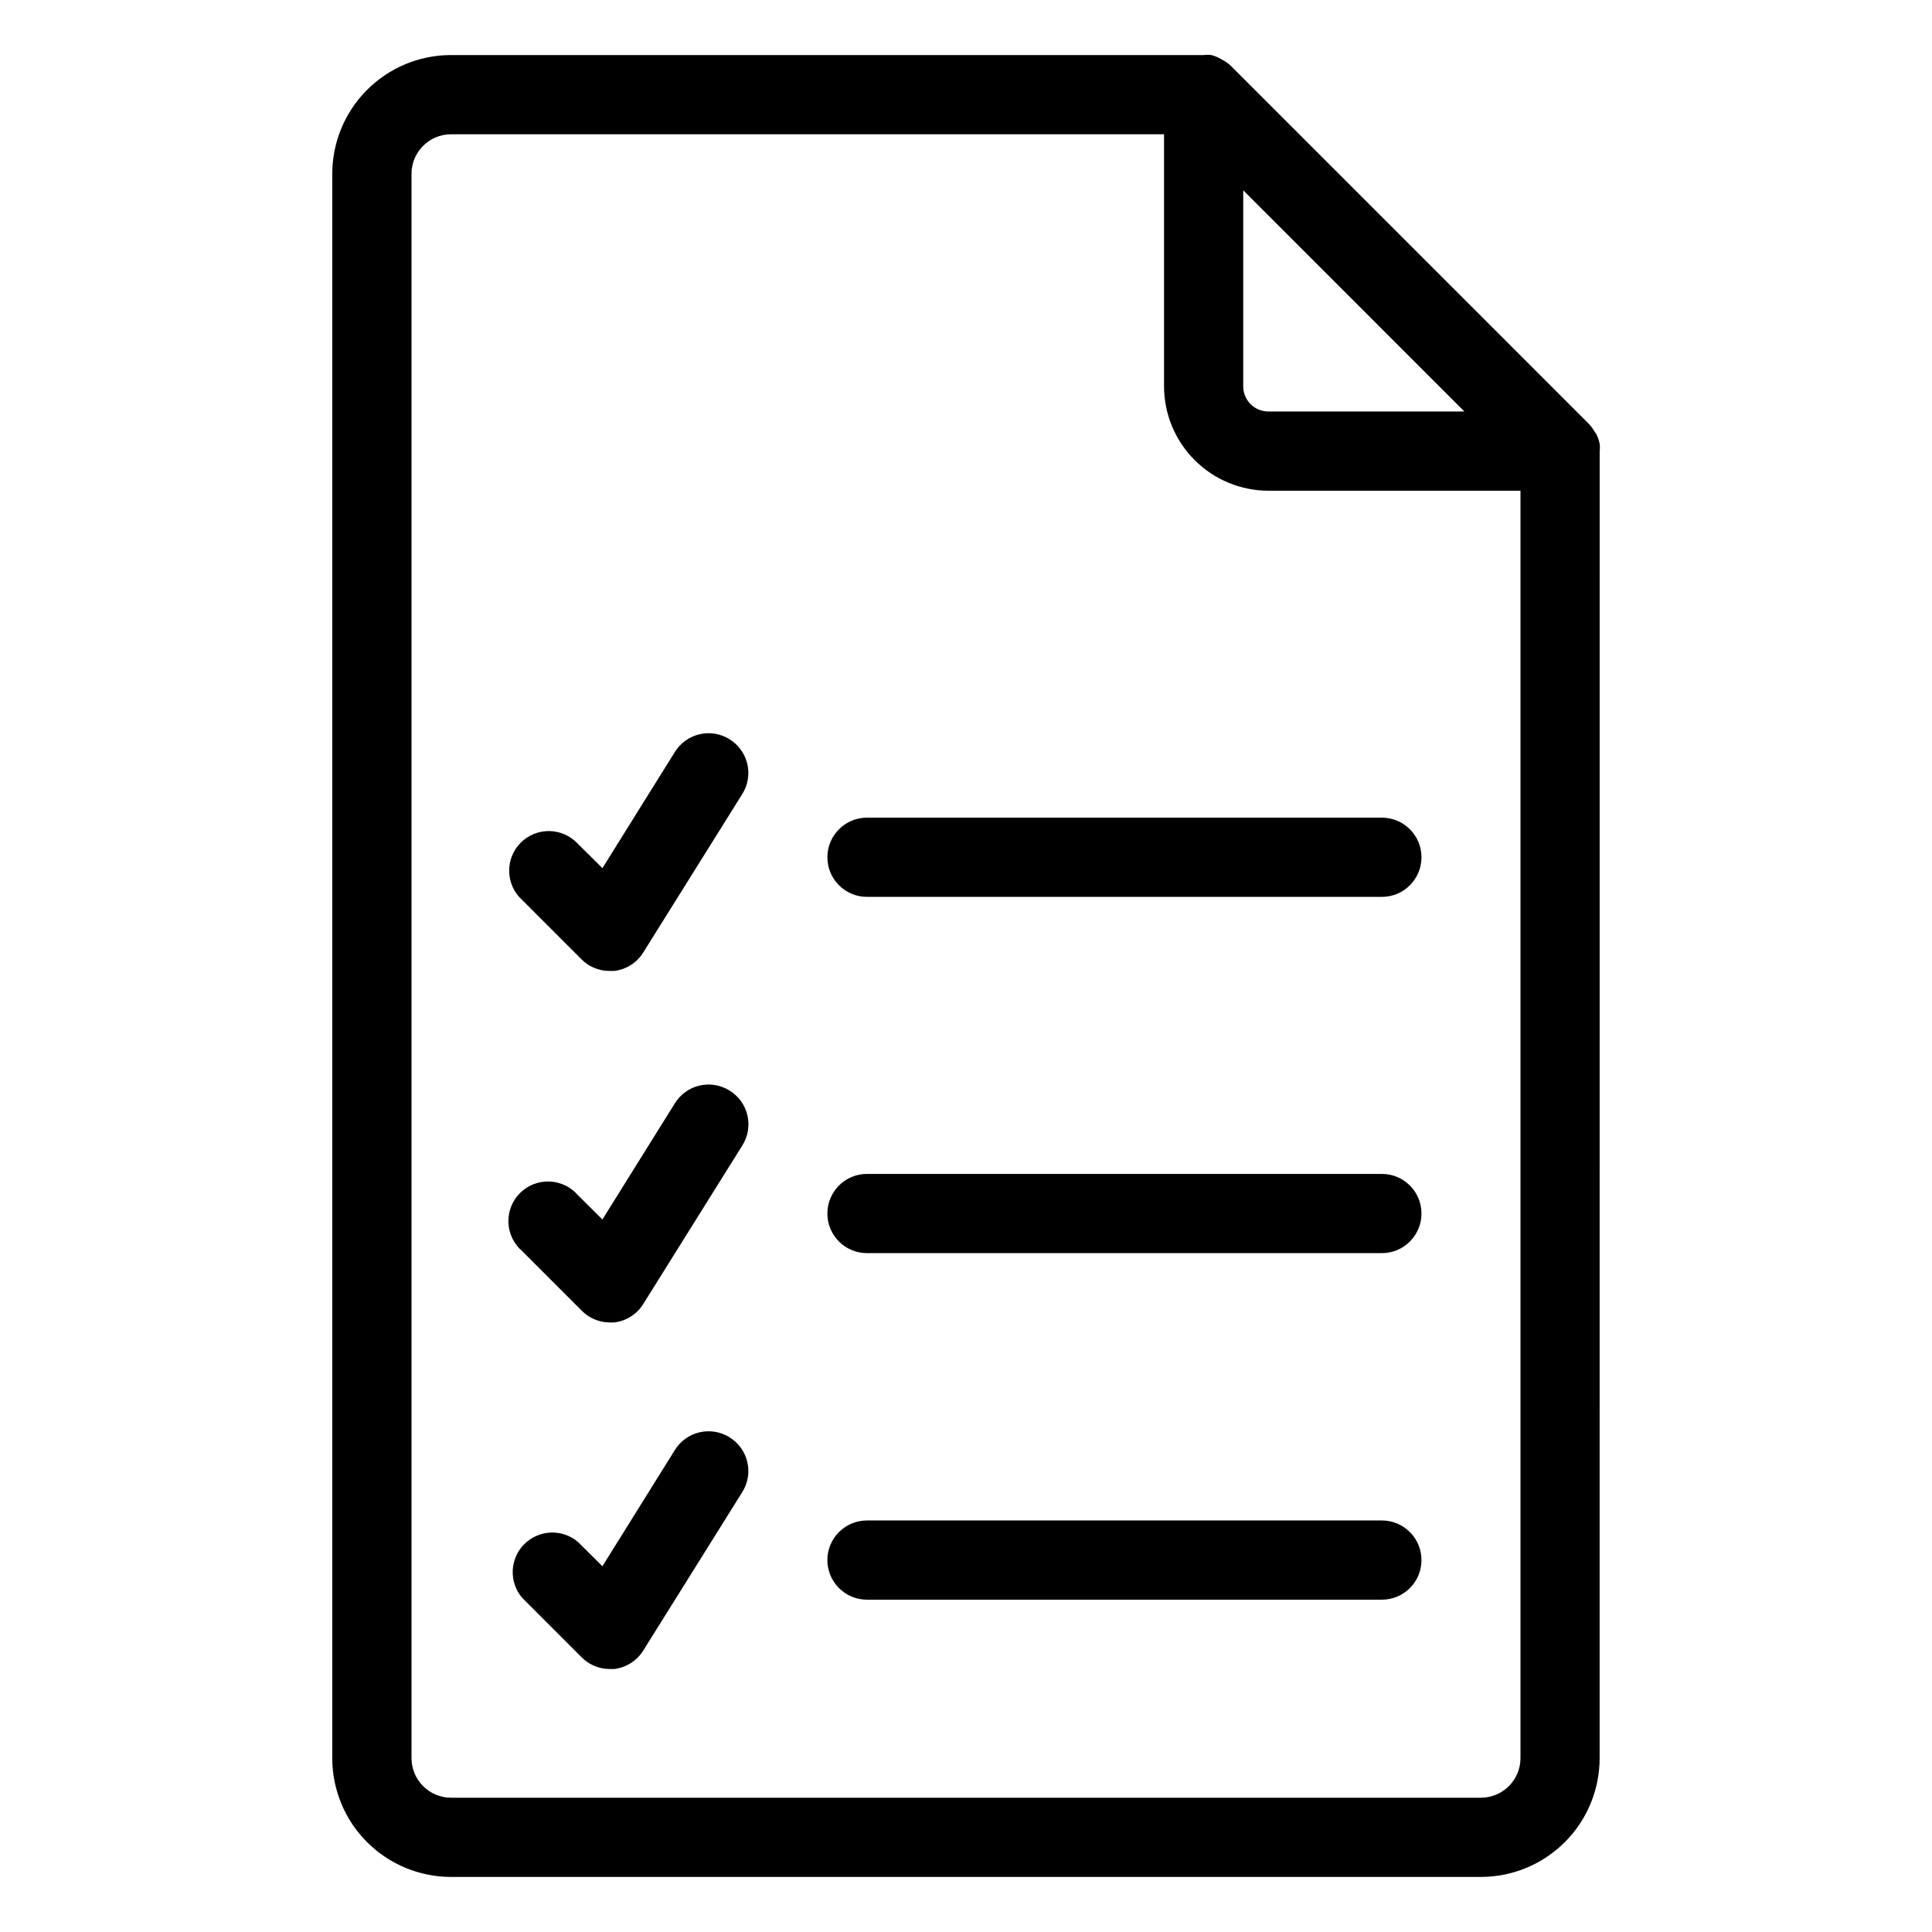
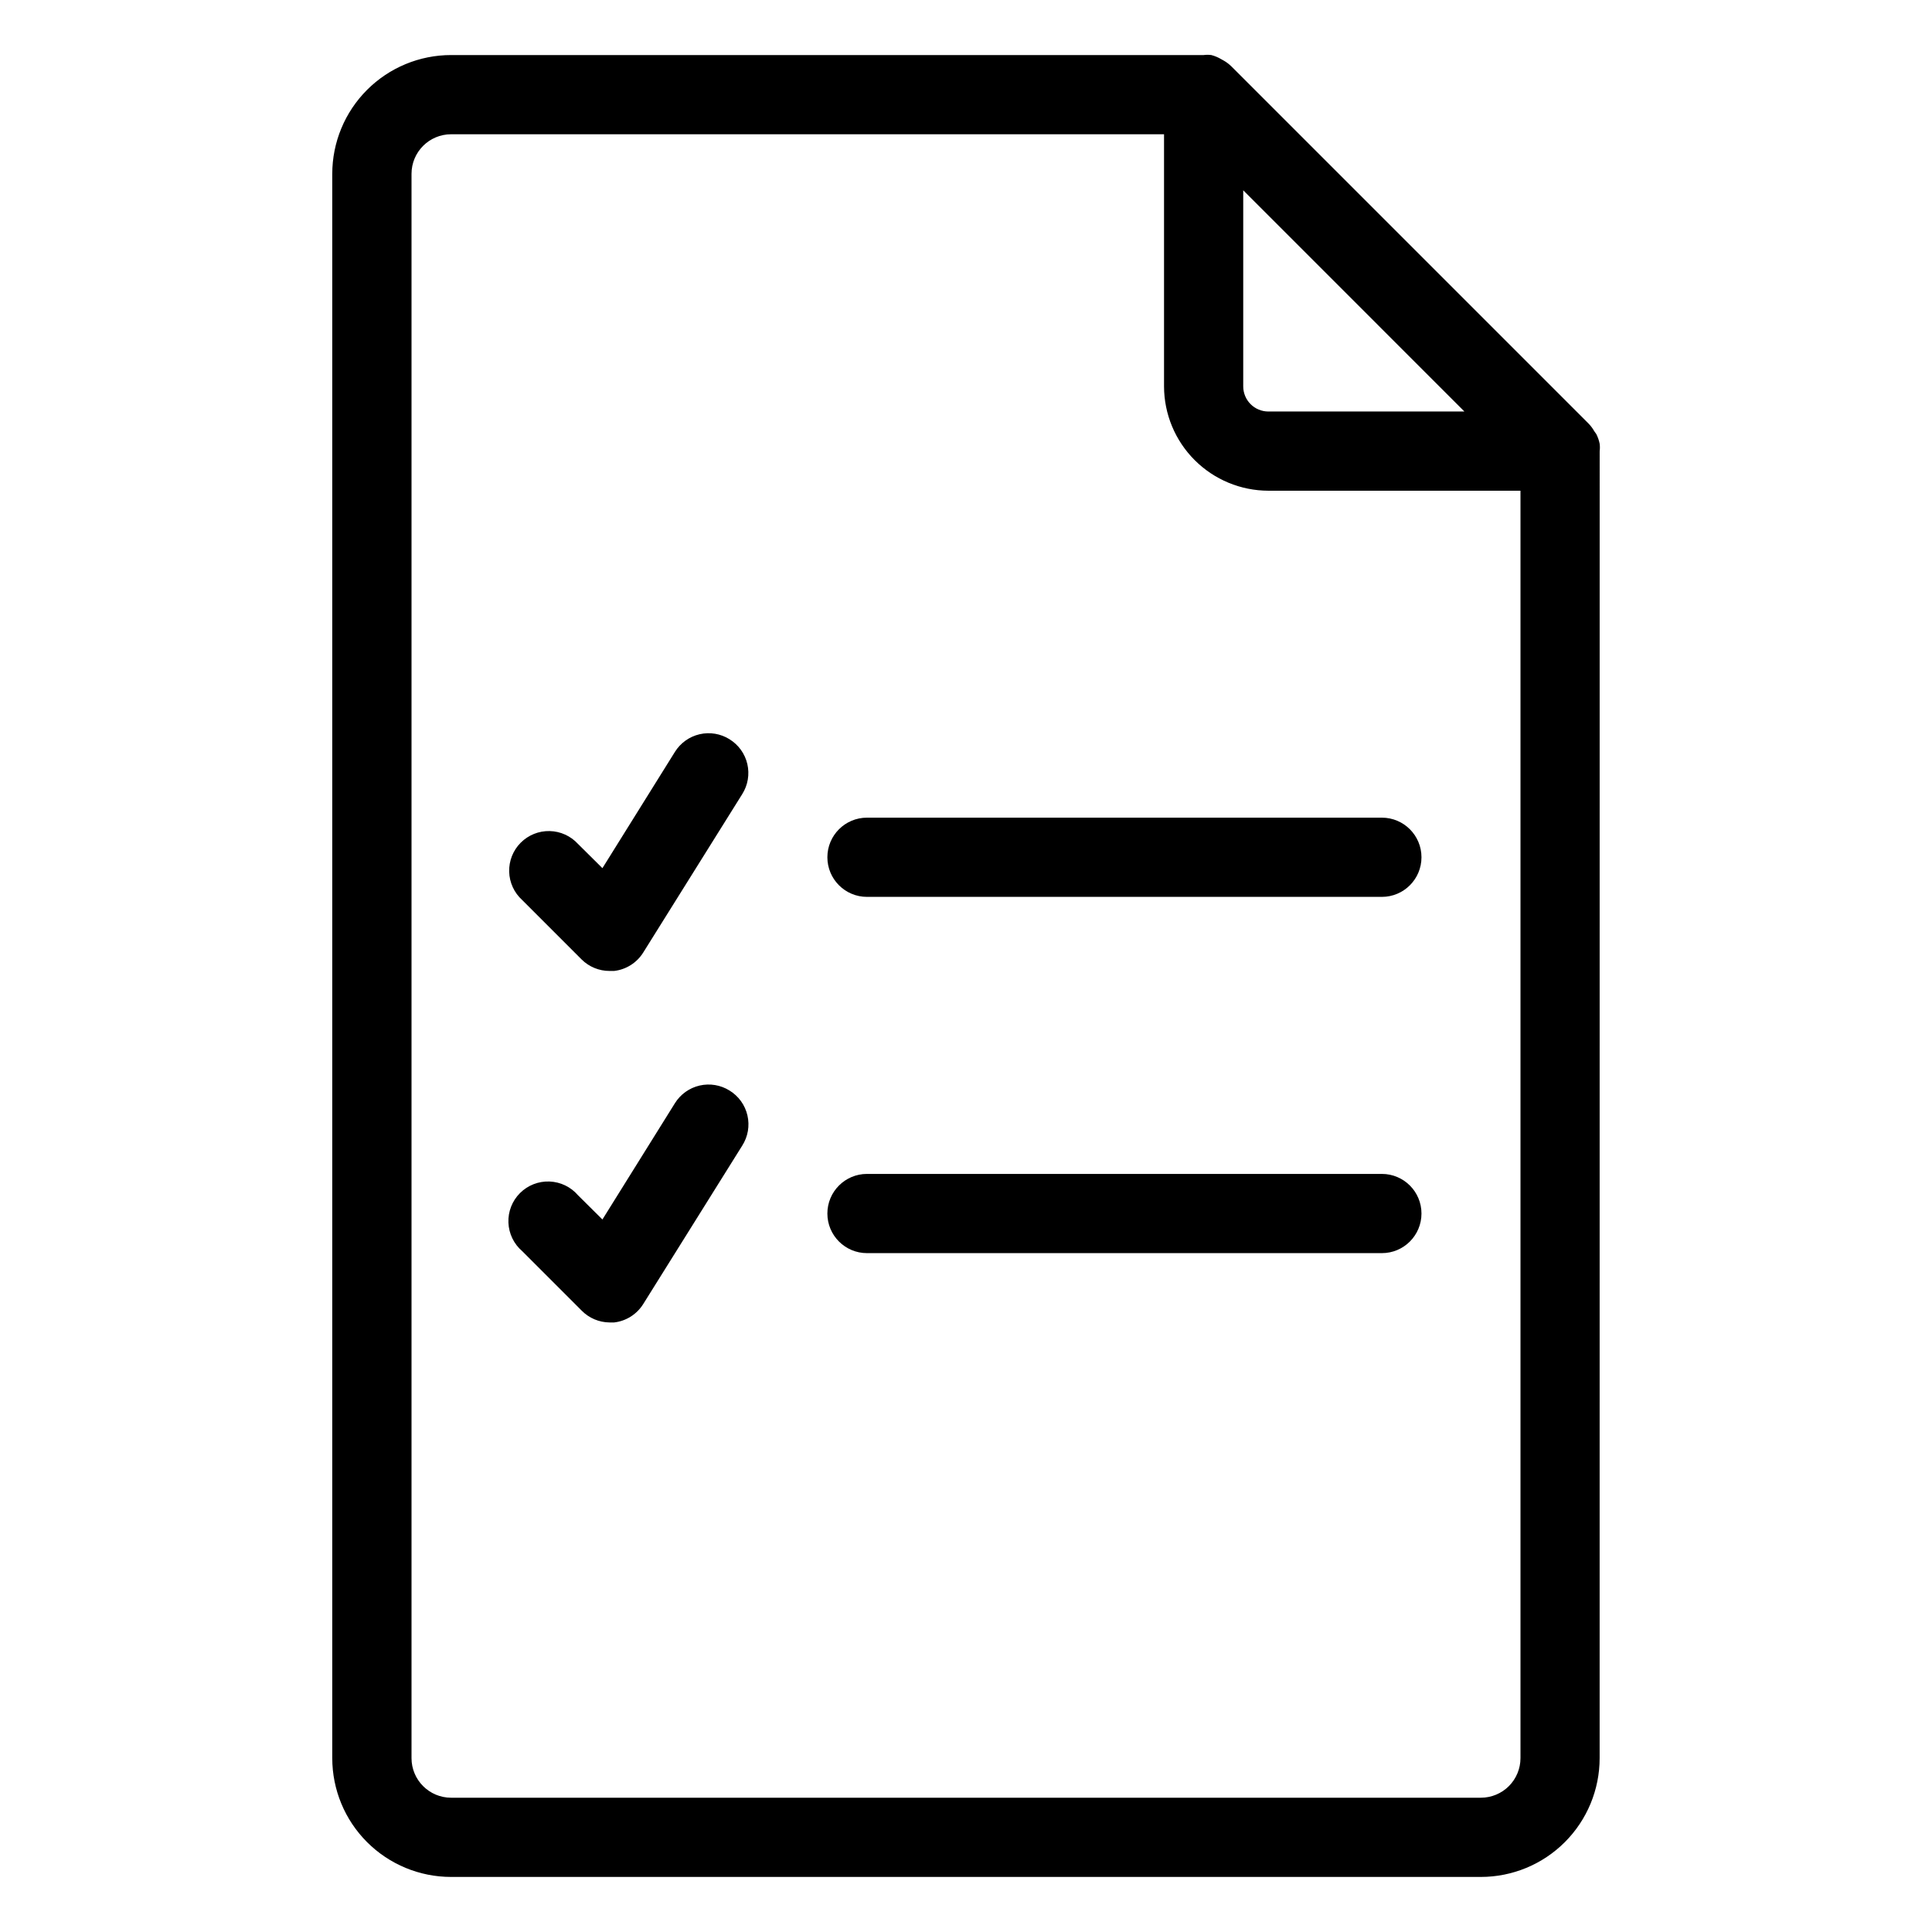
<svg xmlns="http://www.w3.org/2000/svg" fill="#000000" width="800px" height="800px" version="1.1" viewBox="144 144 512 512">
  <g>
    <path d="m337.34 339.91c-2.363-1.48-5.219-1.961-7.938-1.328-2.719 0.629-5.074 2.316-6.547 4.684l-19.207 30.805-6.453-6.402v0.004c-1.934-2.125-4.656-3.367-7.527-3.434-2.871-0.066-5.644 1.051-7.676 3.086-2.027 2.035-3.133 4.812-3.055 7.684 0.074 2.875 1.324 5.59 3.457 7.516l15.742 15.742c1.969 1.953 4.629 3.047 7.402 3.043h1.207c3.18-0.363 6.019-2.16 7.715-4.879l26.238-41.984c1.496-2.367 1.984-5.238 1.355-7.969-0.633-2.731-2.328-5.094-4.715-6.566z" />
    <path d="m510.21 360.69h-136.45c-5.797 0-10.496 4.699-10.496 10.496s4.699 10.496 10.496 10.496h136.45c5.797 0 10.496-4.699 10.496-10.496s-4.699-10.496-10.496-10.496z" />
    <path d="m337.34 433.01c-2.363-1.48-5.219-1.957-7.938-1.328-2.719 0.633-5.074 2.316-6.547 4.688l-19.207 30.805-6.453-6.402c-1.902-2.219-4.644-3.547-7.57-3.66-2.922-0.113-5.758 1-7.824 3.066-2.07 2.066-3.18 4.906-3.066 7.828s1.438 5.664 3.66 7.566l15.742 15.742c1.953 1.992 4.613 3.125 7.402 3.148h1.207c3.18-0.363 6.019-2.16 7.715-4.879l26.238-41.984c1.516-2.375 2.012-5.254 1.379-8-0.629-2.742-2.336-5.117-4.738-6.59z" />
    <path d="m510.21 455.1h-136.45c-5.797 0-10.496 4.699-10.496 10.496s4.699 10.496 10.496 10.496h136.45c5.797 0 10.496-4.699 10.496-10.496s-4.699-10.496-10.496-10.496z" />
-     <path d="m337.34 524.9c-2.363-1.48-5.219-1.957-7.938-1.328-2.719 0.629-5.074 2.316-6.547 4.688l-19.207 30.805-6.453-6.402c-4.164-3.566-10.375-3.328-14.25 0.551-3.879 3.875-4.117 10.082-0.551 14.246l15.742 15.742v0.004c1.961 1.973 4.621 3.086 7.402 3.098h1.207c3.18-0.367 6.019-2.164 7.715-4.883l26.238-41.984c1.496-2.367 1.984-5.238 1.355-7.969-0.633-2.731-2.328-5.094-4.715-6.566z" />
-     <path d="m510.21 546.94h-136.45c-5.797 0-10.496 4.699-10.496 10.496s4.699 10.496 10.496 10.496h136.45c5.797 0 10.496-4.699 10.496-10.496s-4.699-10.496-10.496-10.496z" />
    <path d="m567.93 263.55c0.082-0.645 0.082-1.297 0-1.941-0.176-0.895-0.477-1.762-0.891-2.574l-0.523-0.734c-0.453-0.809-1.02-1.551-1.68-2.203l-94.465-94.465c-0.641-0.637-1.363-1.184-2.152-1.625l-0.578-0.316c-0.816-0.492-1.699-0.863-2.625-1.102-0.676-0.09-1.367-0.09-2.043 0h-199.43c-8.352 0-16.359 3.316-22.266 9.223s-9.223 13.914-9.223 22.266v419.84c0 8.352 3.316 16.363 9.223 22.266 5.906 5.906 13.914 9.223 22.266 9.223h272.89c8.352 0 16.363-3.316 22.266-9.223 5.906-5.902 9.223-13.914 9.223-22.266zm-94.461-69.117 58.617 58.621h-51.957 0.004c-1.77 0-3.465-0.703-4.715-1.953s-1.949-2.945-1.949-4.711zm62.973 425.98h-272.89c-5.797 0-10.496-4.699-10.496-10.496v-419.84c0-5.797 4.699-10.496 10.496-10.496h188.93v66.809c0.012 7.328 2.93 14.355 8.113 19.539 5.184 5.184 12.211 8.102 19.543 8.117h66.805v335.87c0 2.785-1.105 5.453-3.074 7.422s-4.637 3.074-7.422 3.074z" />
  </g>
</svg>